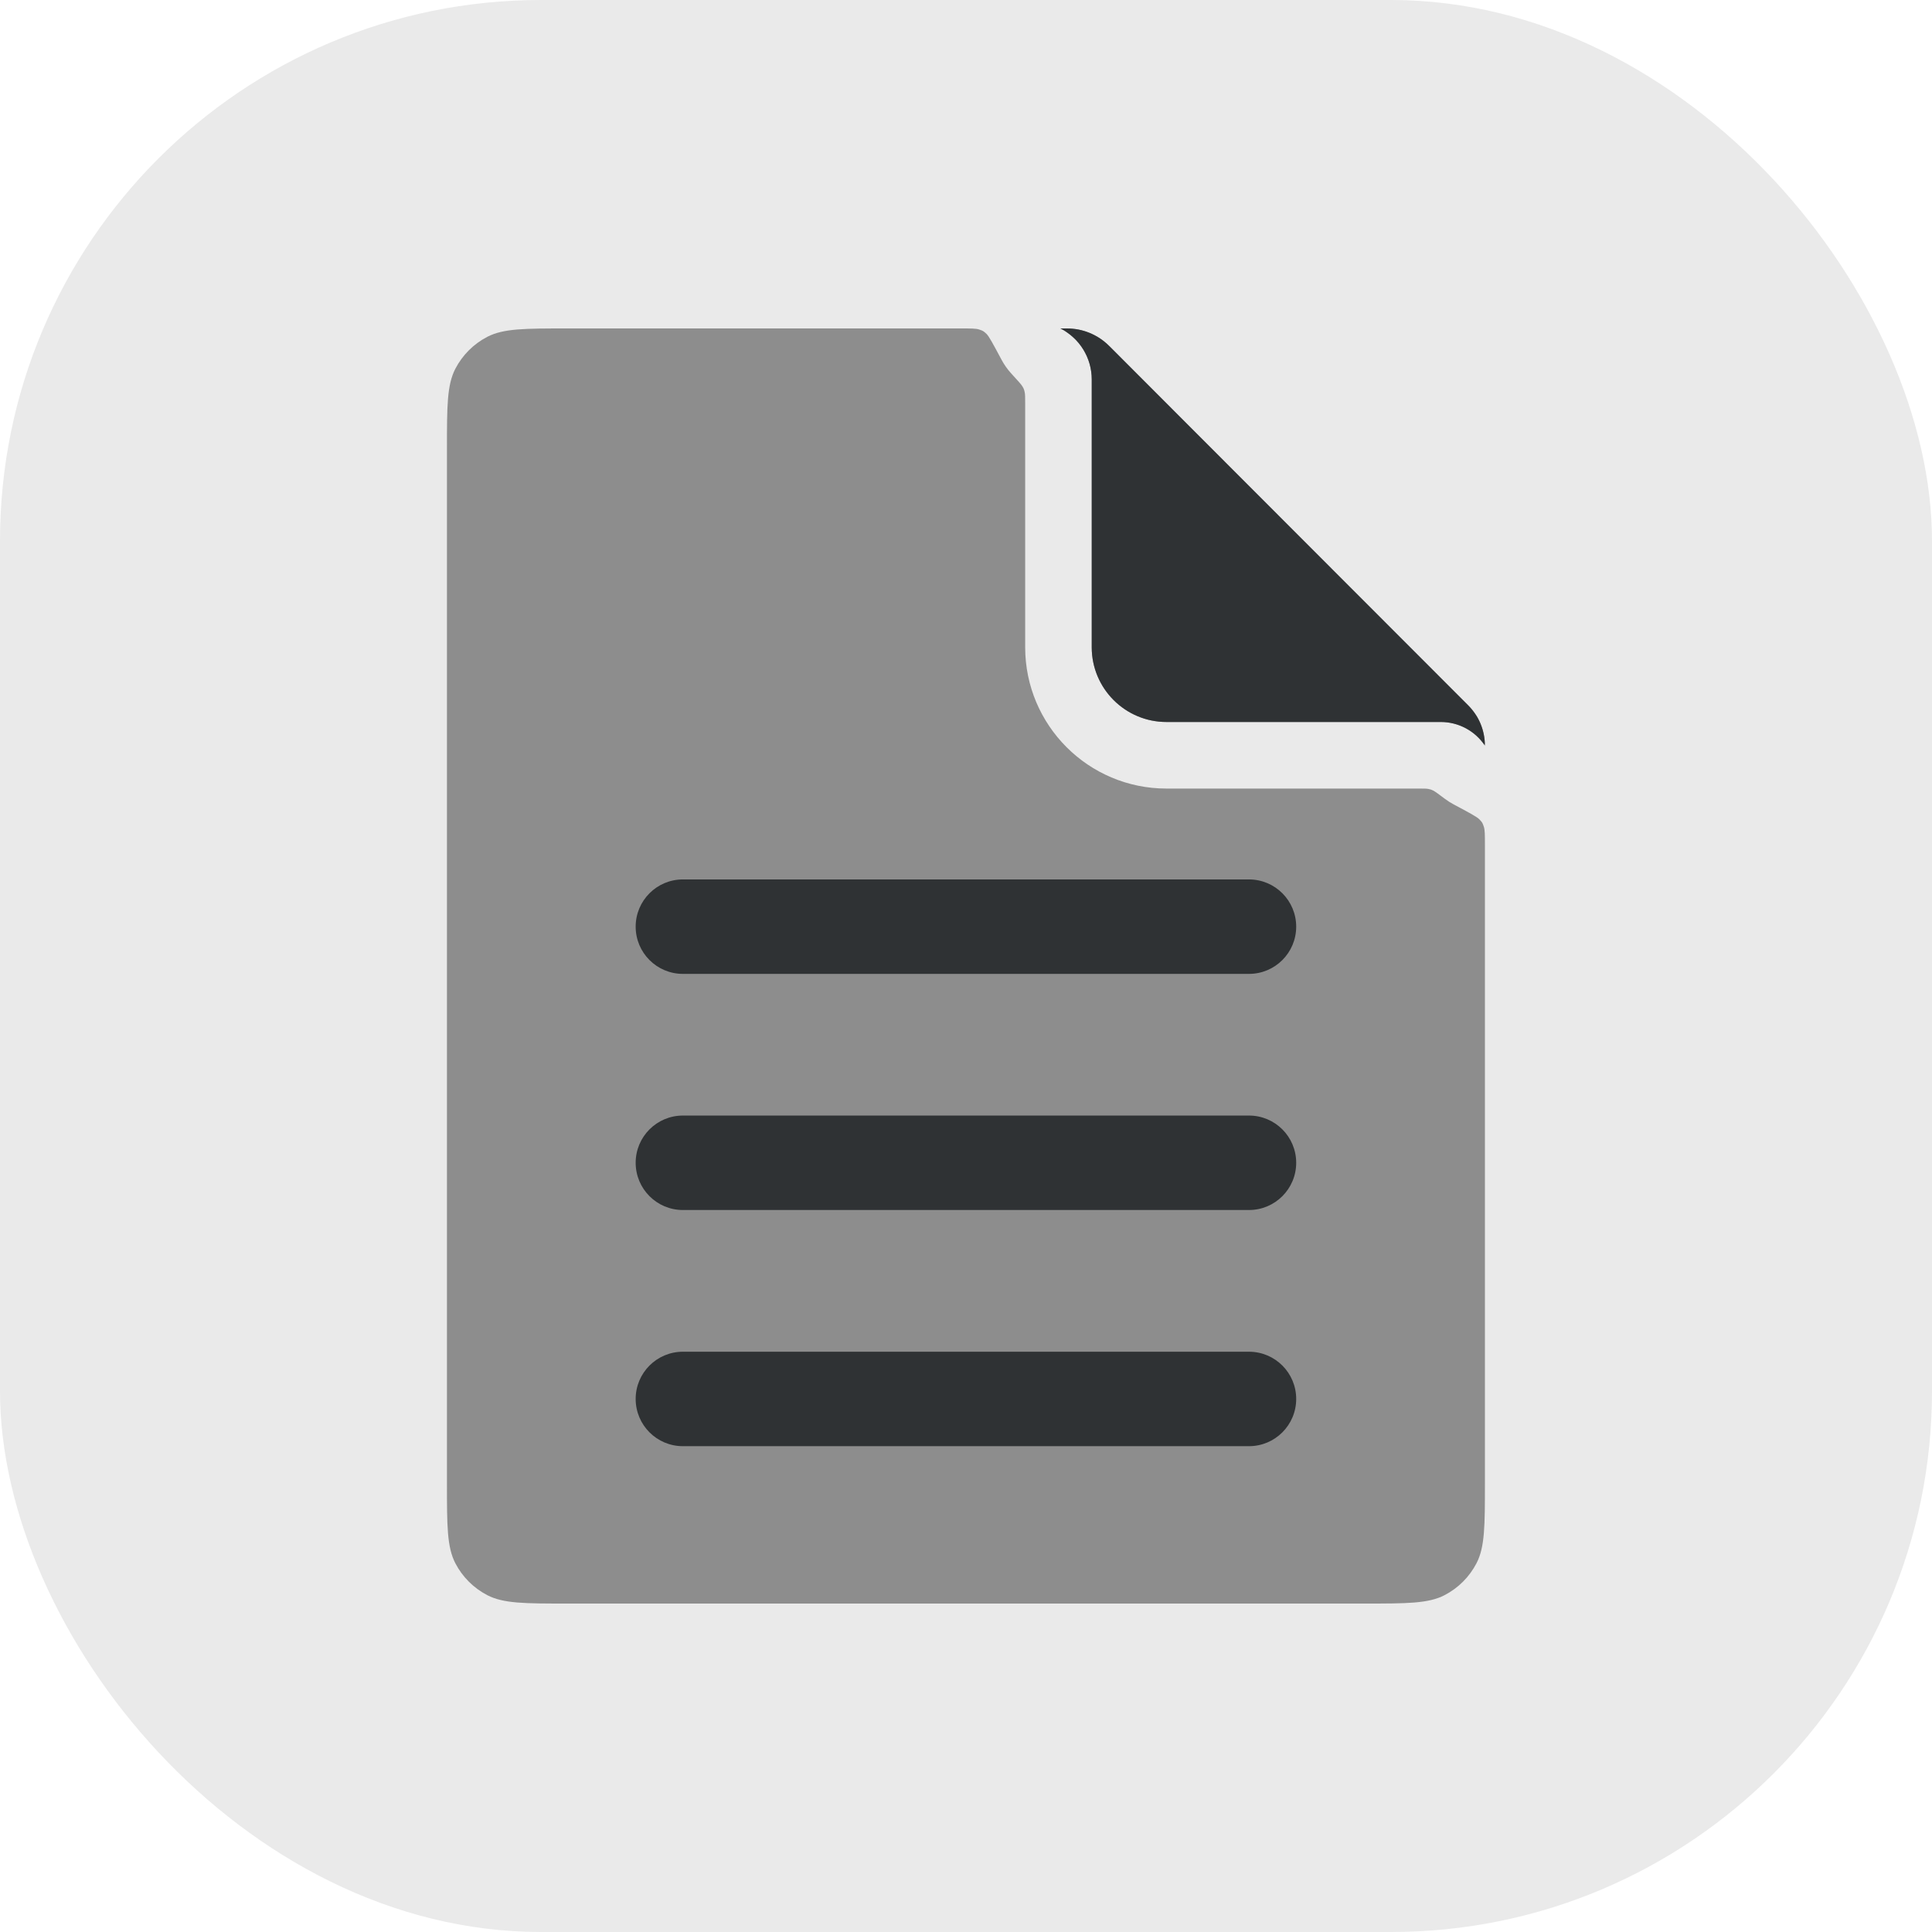
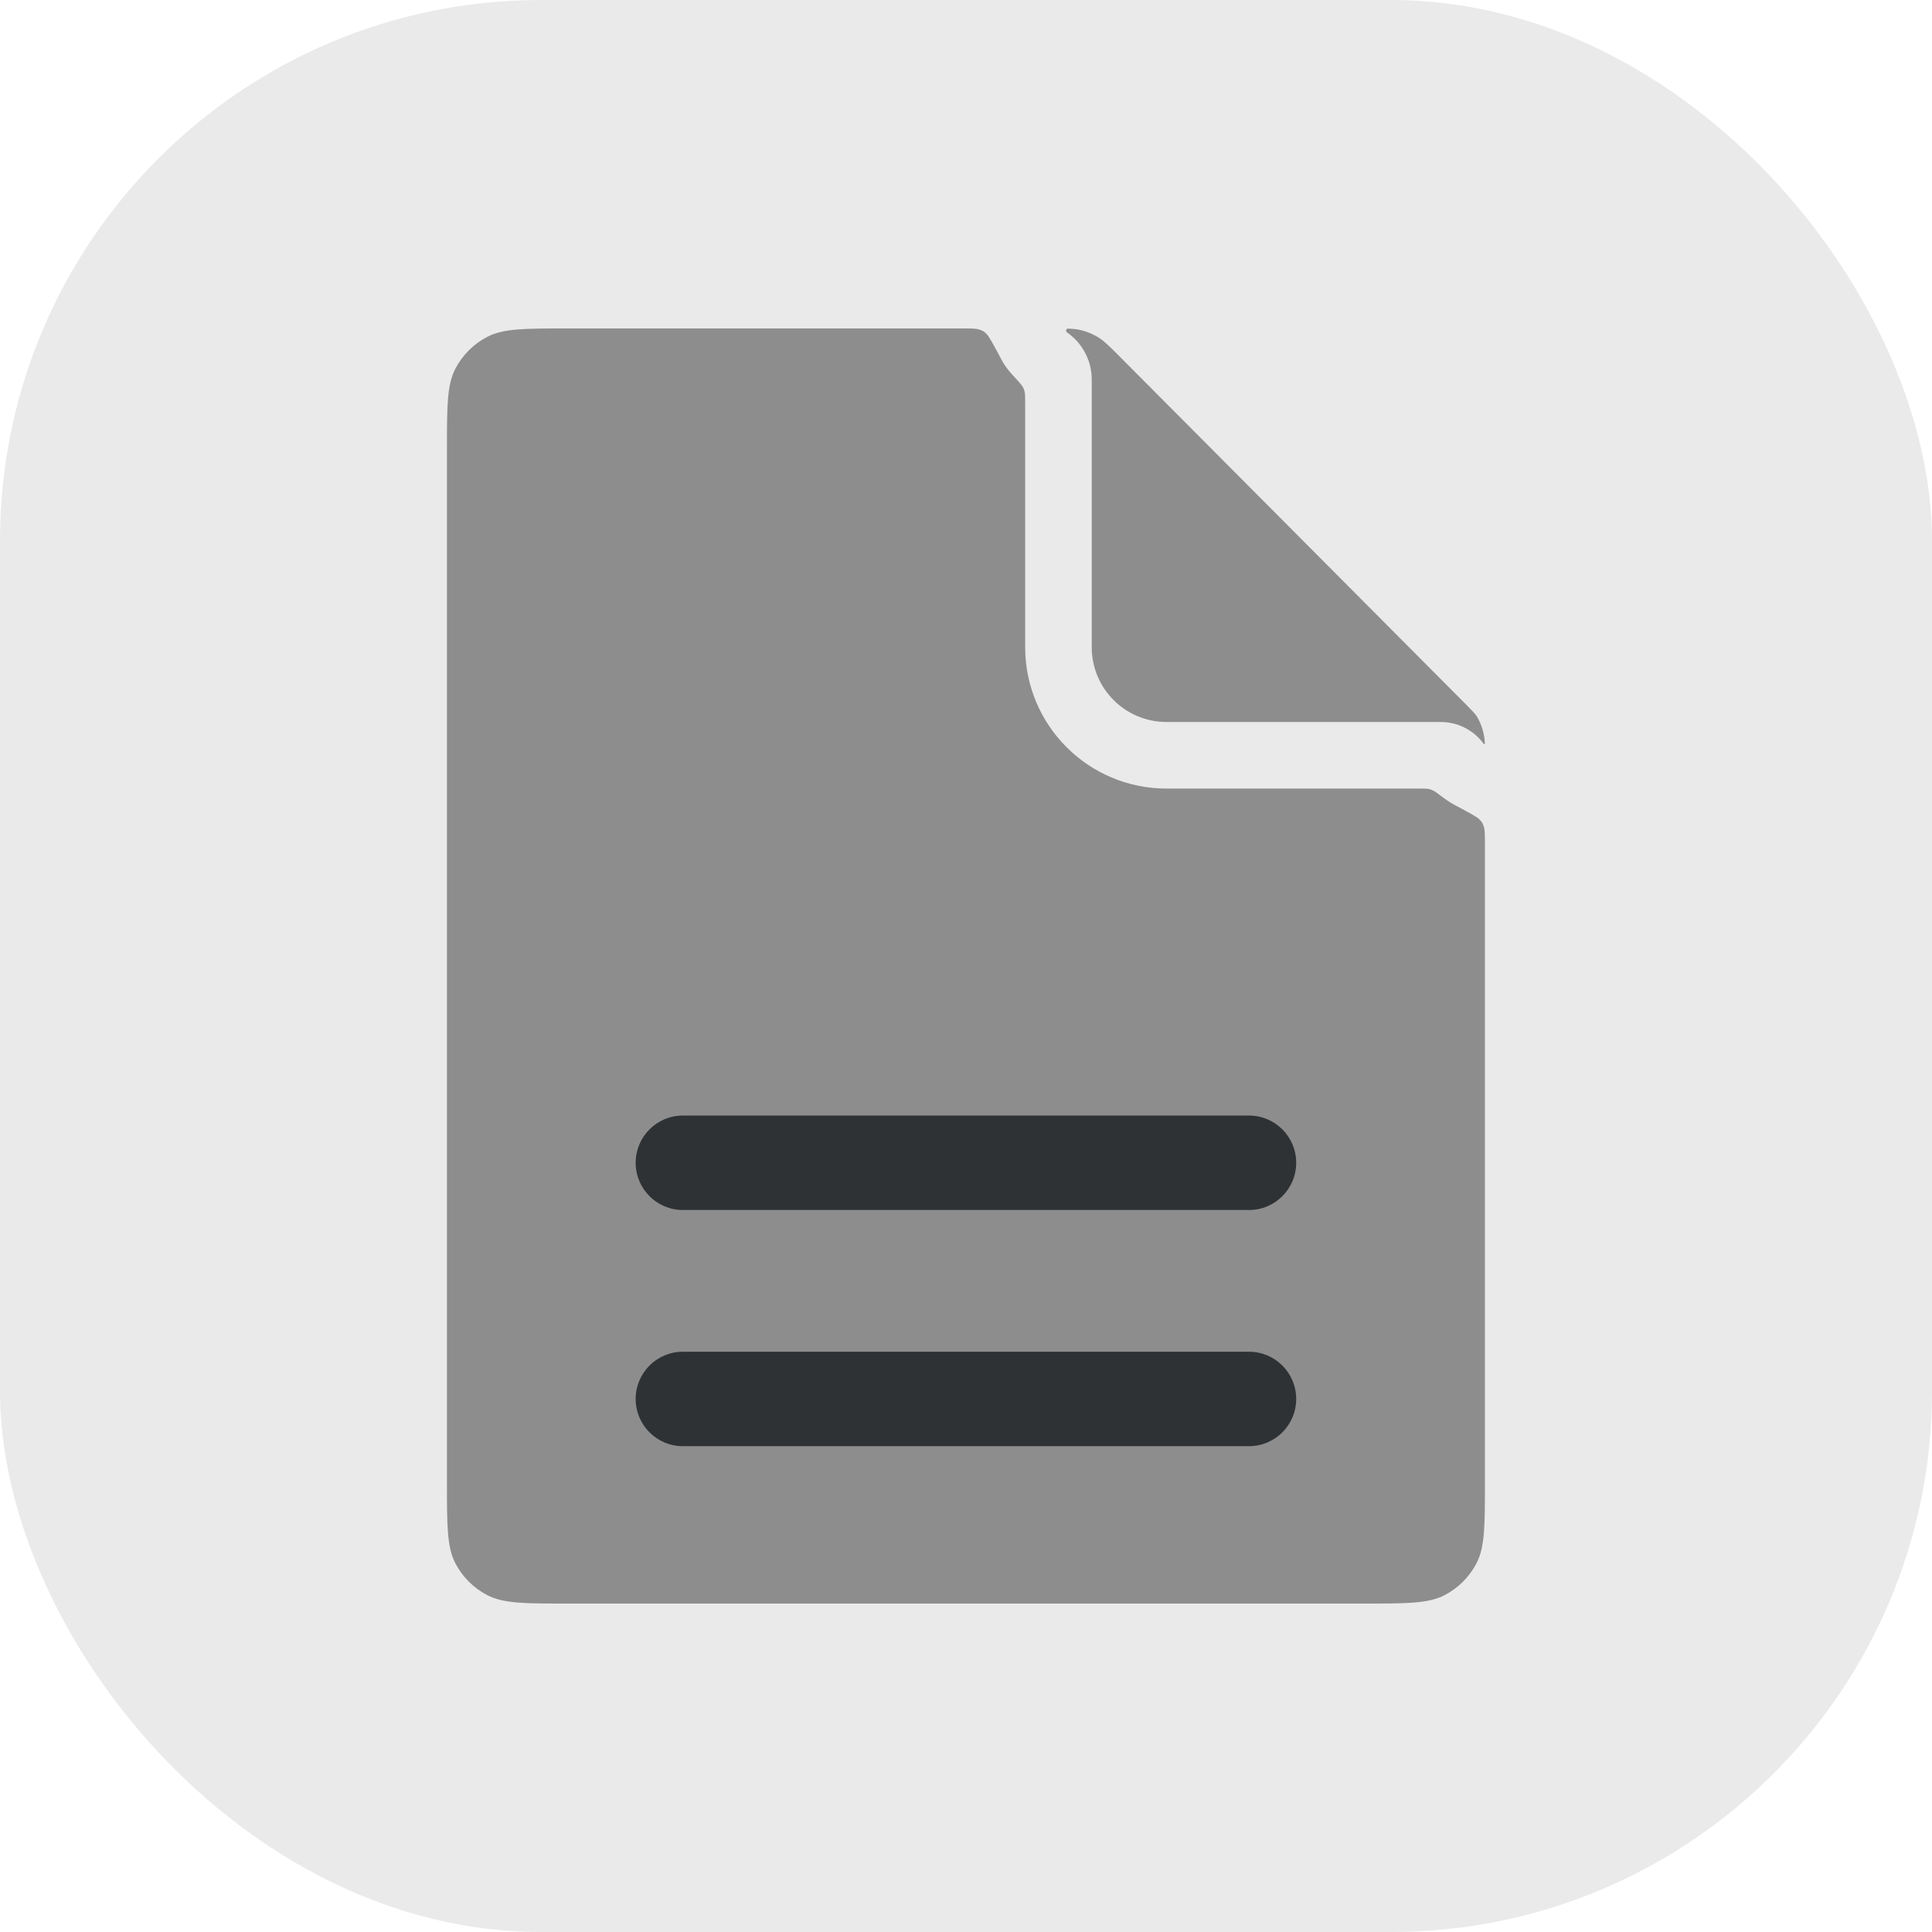
<svg xmlns="http://www.w3.org/2000/svg" width="100" height="100" viewBox="0 0 100 100" fill="none">
  <rect width="100" height="100" rx="28" fill="#EAEAEA" />
  <path d="M76.856 38.483C76.856 38.515 76.814 38.529 76.795 38.502C76.381 37.931 75.766 37.546 75.082 37.418C74.917 37.386 74.748 37.37 74.576 37.37H60.377C58.24 37.37 56.508 35.638 56.508 33.5V19.636C56.508 19.386 56.476 19.141 56.416 18.906C56.24 18.216 55.818 17.609 55.225 17.203C55.144 17.148 55.182 17.005 55.281 17.008C55.552 17.018 55.758 17.04 55.956 17.089C56.264 17.164 56.559 17.287 56.83 17.452C57.149 17.647 57.422 17.92 57.966 18.467L75.769 36.351C76.099 36.682 76.295 36.879 76.434 37.069C76.691 37.494 76.837 37.98 76.856 38.483Z" fill="#8D8D8D" />
  <path d="M49.743 17C50.261 17 50.519 17 50.684 17.056C50.889 17.126 50.903 17.135 51.061 17.282C51.188 17.401 51.406 17.809 51.842 18.625C51.977 18.878 52.145 19.115 52.34 19.329C52.692 19.713 52.868 19.905 52.926 20.009C52.995 20.13 53.005 20.155 53.036 20.291C53.063 20.407 53.063 20.561 53.063 20.869V33.5C53.063 37.541 56.337 40.816 60.377 40.816H73.441C73.701 40.816 73.831 40.816 73.932 40.836C74.049 40.859 74.073 40.868 74.181 40.919C74.274 40.963 74.448 41.094 74.797 41.354C74.936 41.458 75.082 41.551 75.235 41.632C76.05 42.067 76.457 42.285 76.576 42.413C76.724 42.571 76.732 42.585 76.802 42.789C76.859 42.955 76.859 43.213 76.859 43.73V76.768C76.859 78.973 76.859 80.075 76.423 80.914C76.056 81.621 75.48 82.197 74.773 82.564C73.935 83 72.833 83 70.63 83H29.363C27.16 83 26.058 83 25.219 82.564C24.513 82.197 23.936 81.621 23.569 80.914C23.134 80.075 23.134 78.973 23.134 76.768V23.232C23.134 21.027 23.134 19.925 23.569 19.086C23.936 18.379 24.513 17.803 25.219 17.436C26.058 17 27.16 17 29.363 17H49.743Z" fill="#8D8D8D" />
-   <path d="M32.902 47.964C32.902 46.614 33.996 45.519 35.346 45.519H64.647C65.997 45.519 67.091 46.614 67.091 47.964C67.091 49.314 65.997 50.408 64.647 50.408H35.346C33.996 50.408 32.902 49.314 32.902 47.964Z" fill="#2F3234" />
  <path d="M32.902 60.185C32.902 58.835 33.996 57.741 35.346 57.741H64.647C65.997 57.741 67.091 58.835 67.091 60.185C67.091 61.535 65.997 62.63 64.647 62.63H35.346C33.996 62.63 32.902 61.535 32.902 60.185Z" fill="#2F3234" />
  <path d="M32.902 72.409C32.902 71.059 33.996 69.965 35.346 69.965H64.647C65.997 69.965 67.091 71.059 67.091 72.409C67.091 73.759 65.997 74.854 64.647 74.854H35.346C33.996 74.854 32.902 73.759 32.902 72.409Z" fill="#2F3234" />
-   <path d="M75.995 36.506L57.415 17.908C56.834 17.326 56.047 17 55.225 17H54.88C55.878 17.499 56.508 18.52 56.508 19.636V33.5C56.508 35.638 58.24 37.37 60.377 37.37H74.576C75.493 37.37 76.35 37.829 76.858 38.593C76.858 37.81 76.548 37.059 75.995 36.506Z" fill="#2F3234" />
</svg>